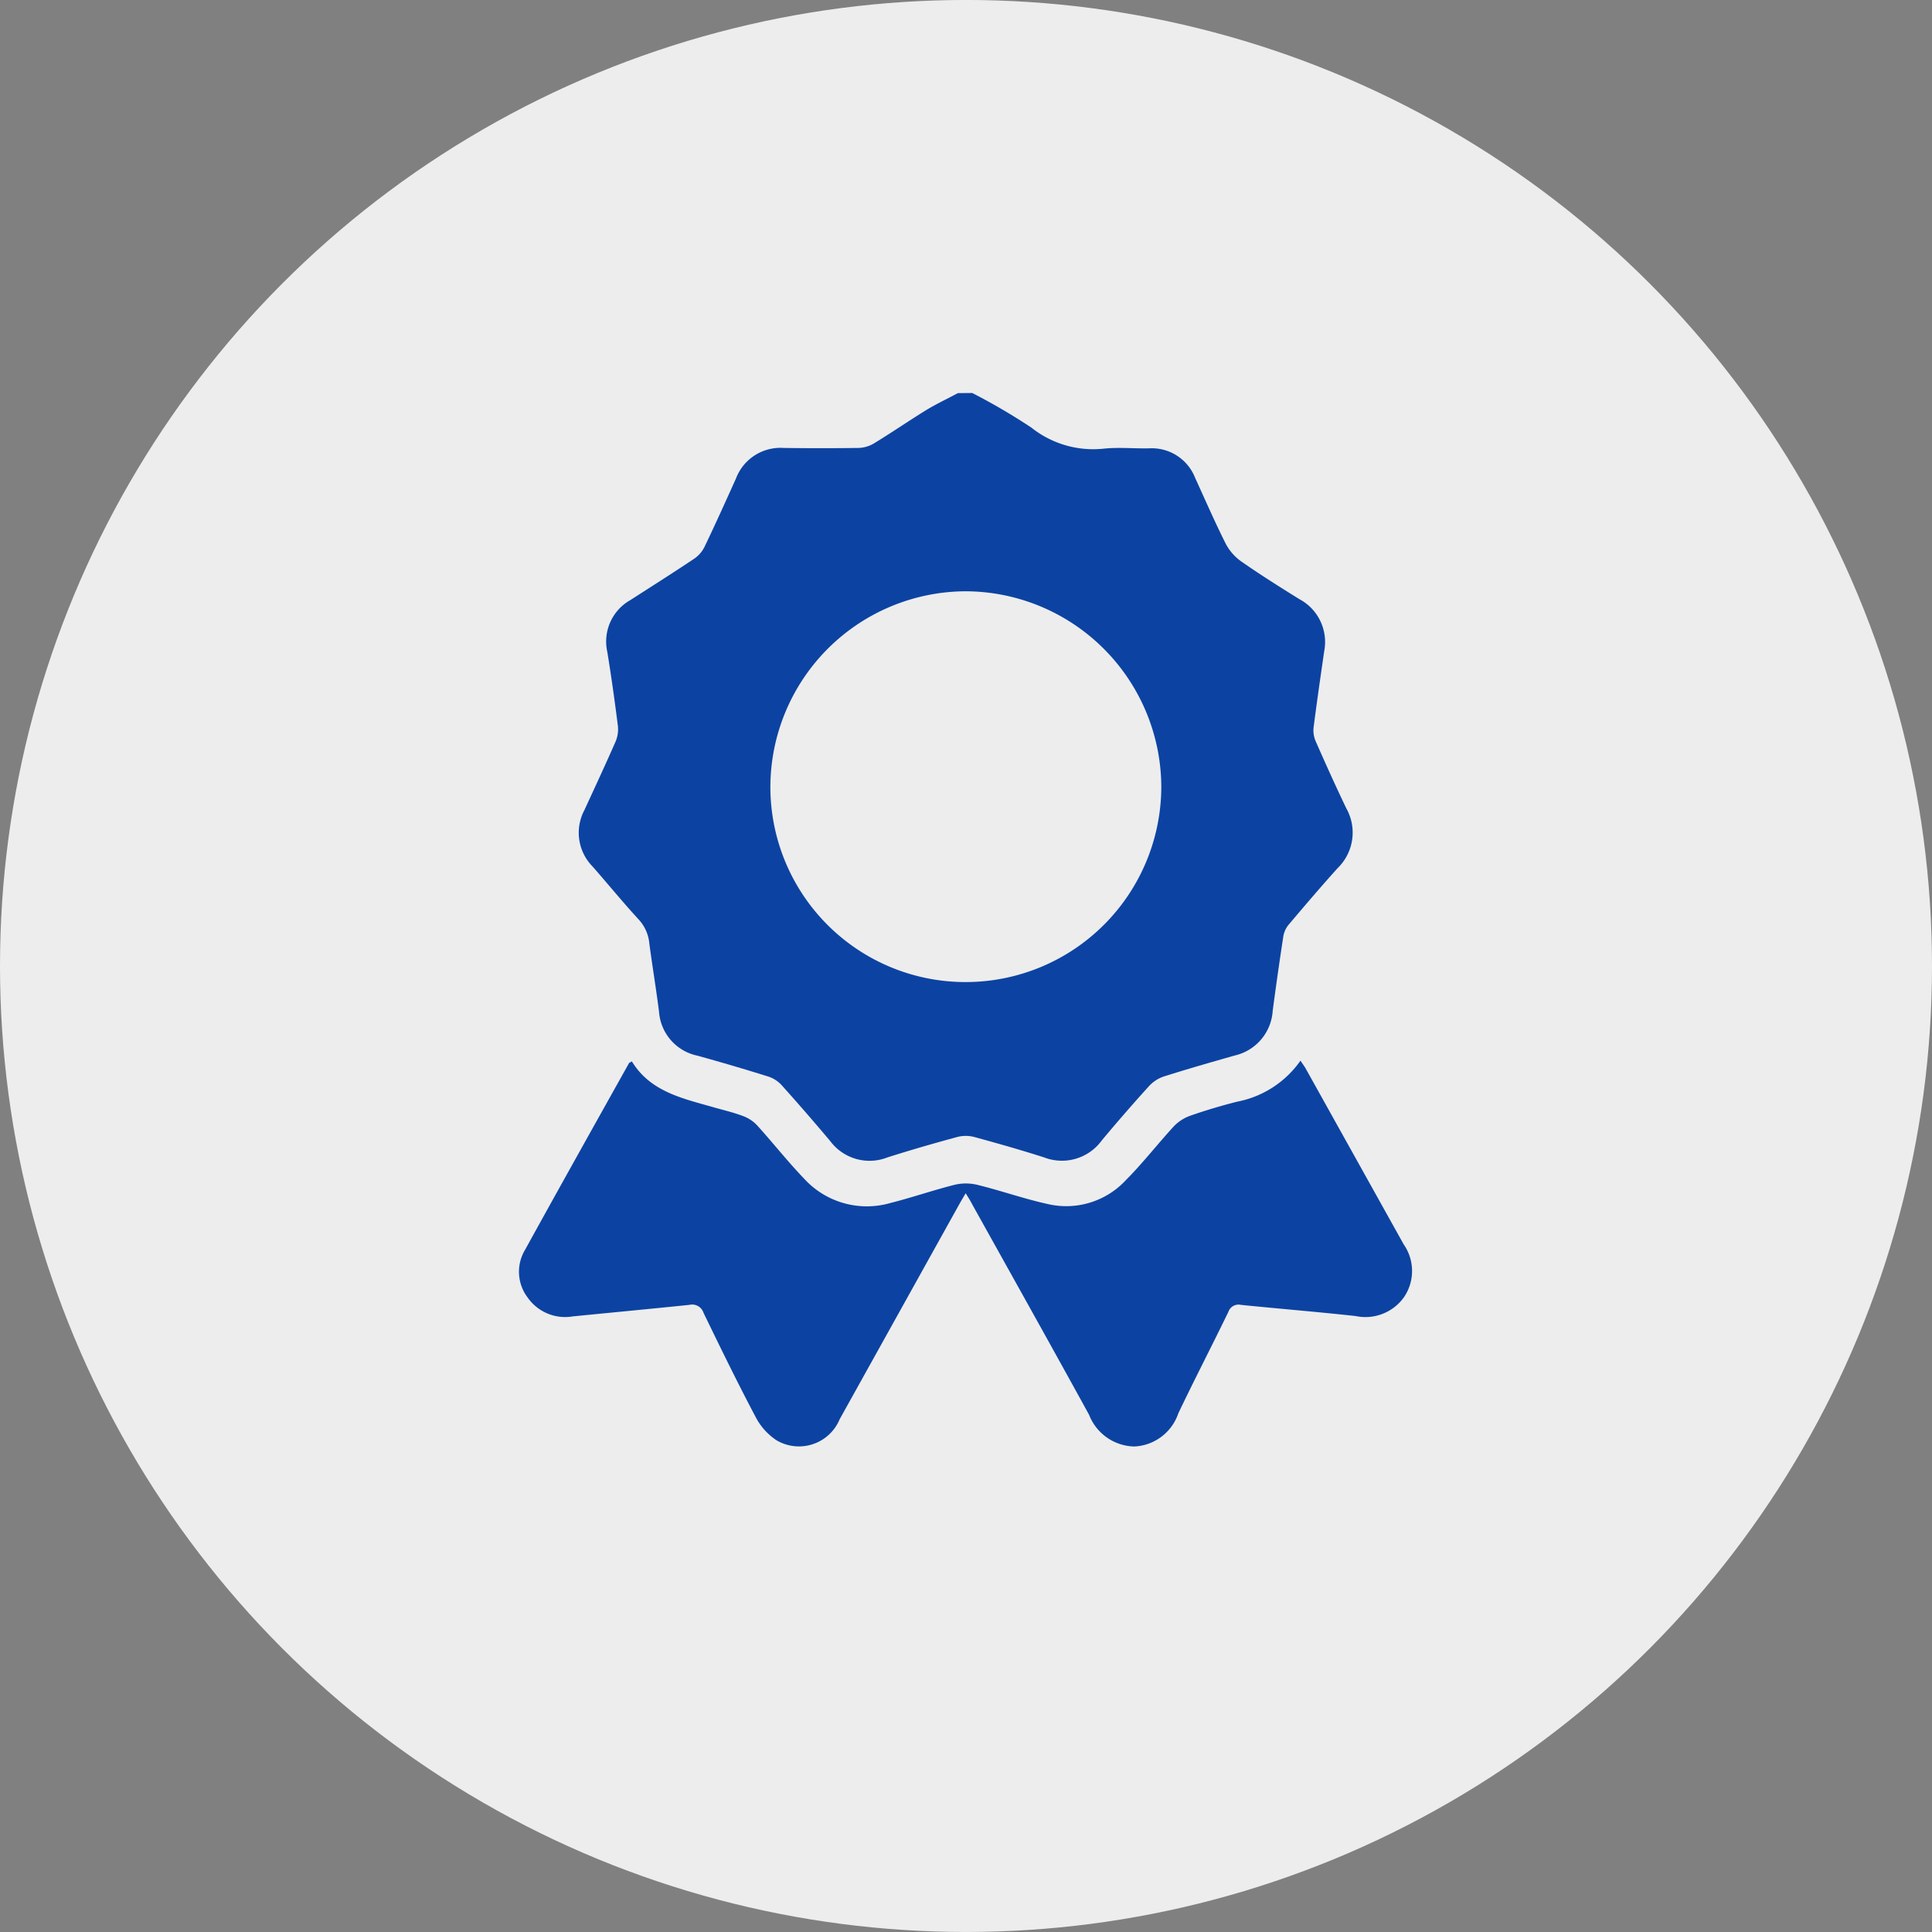
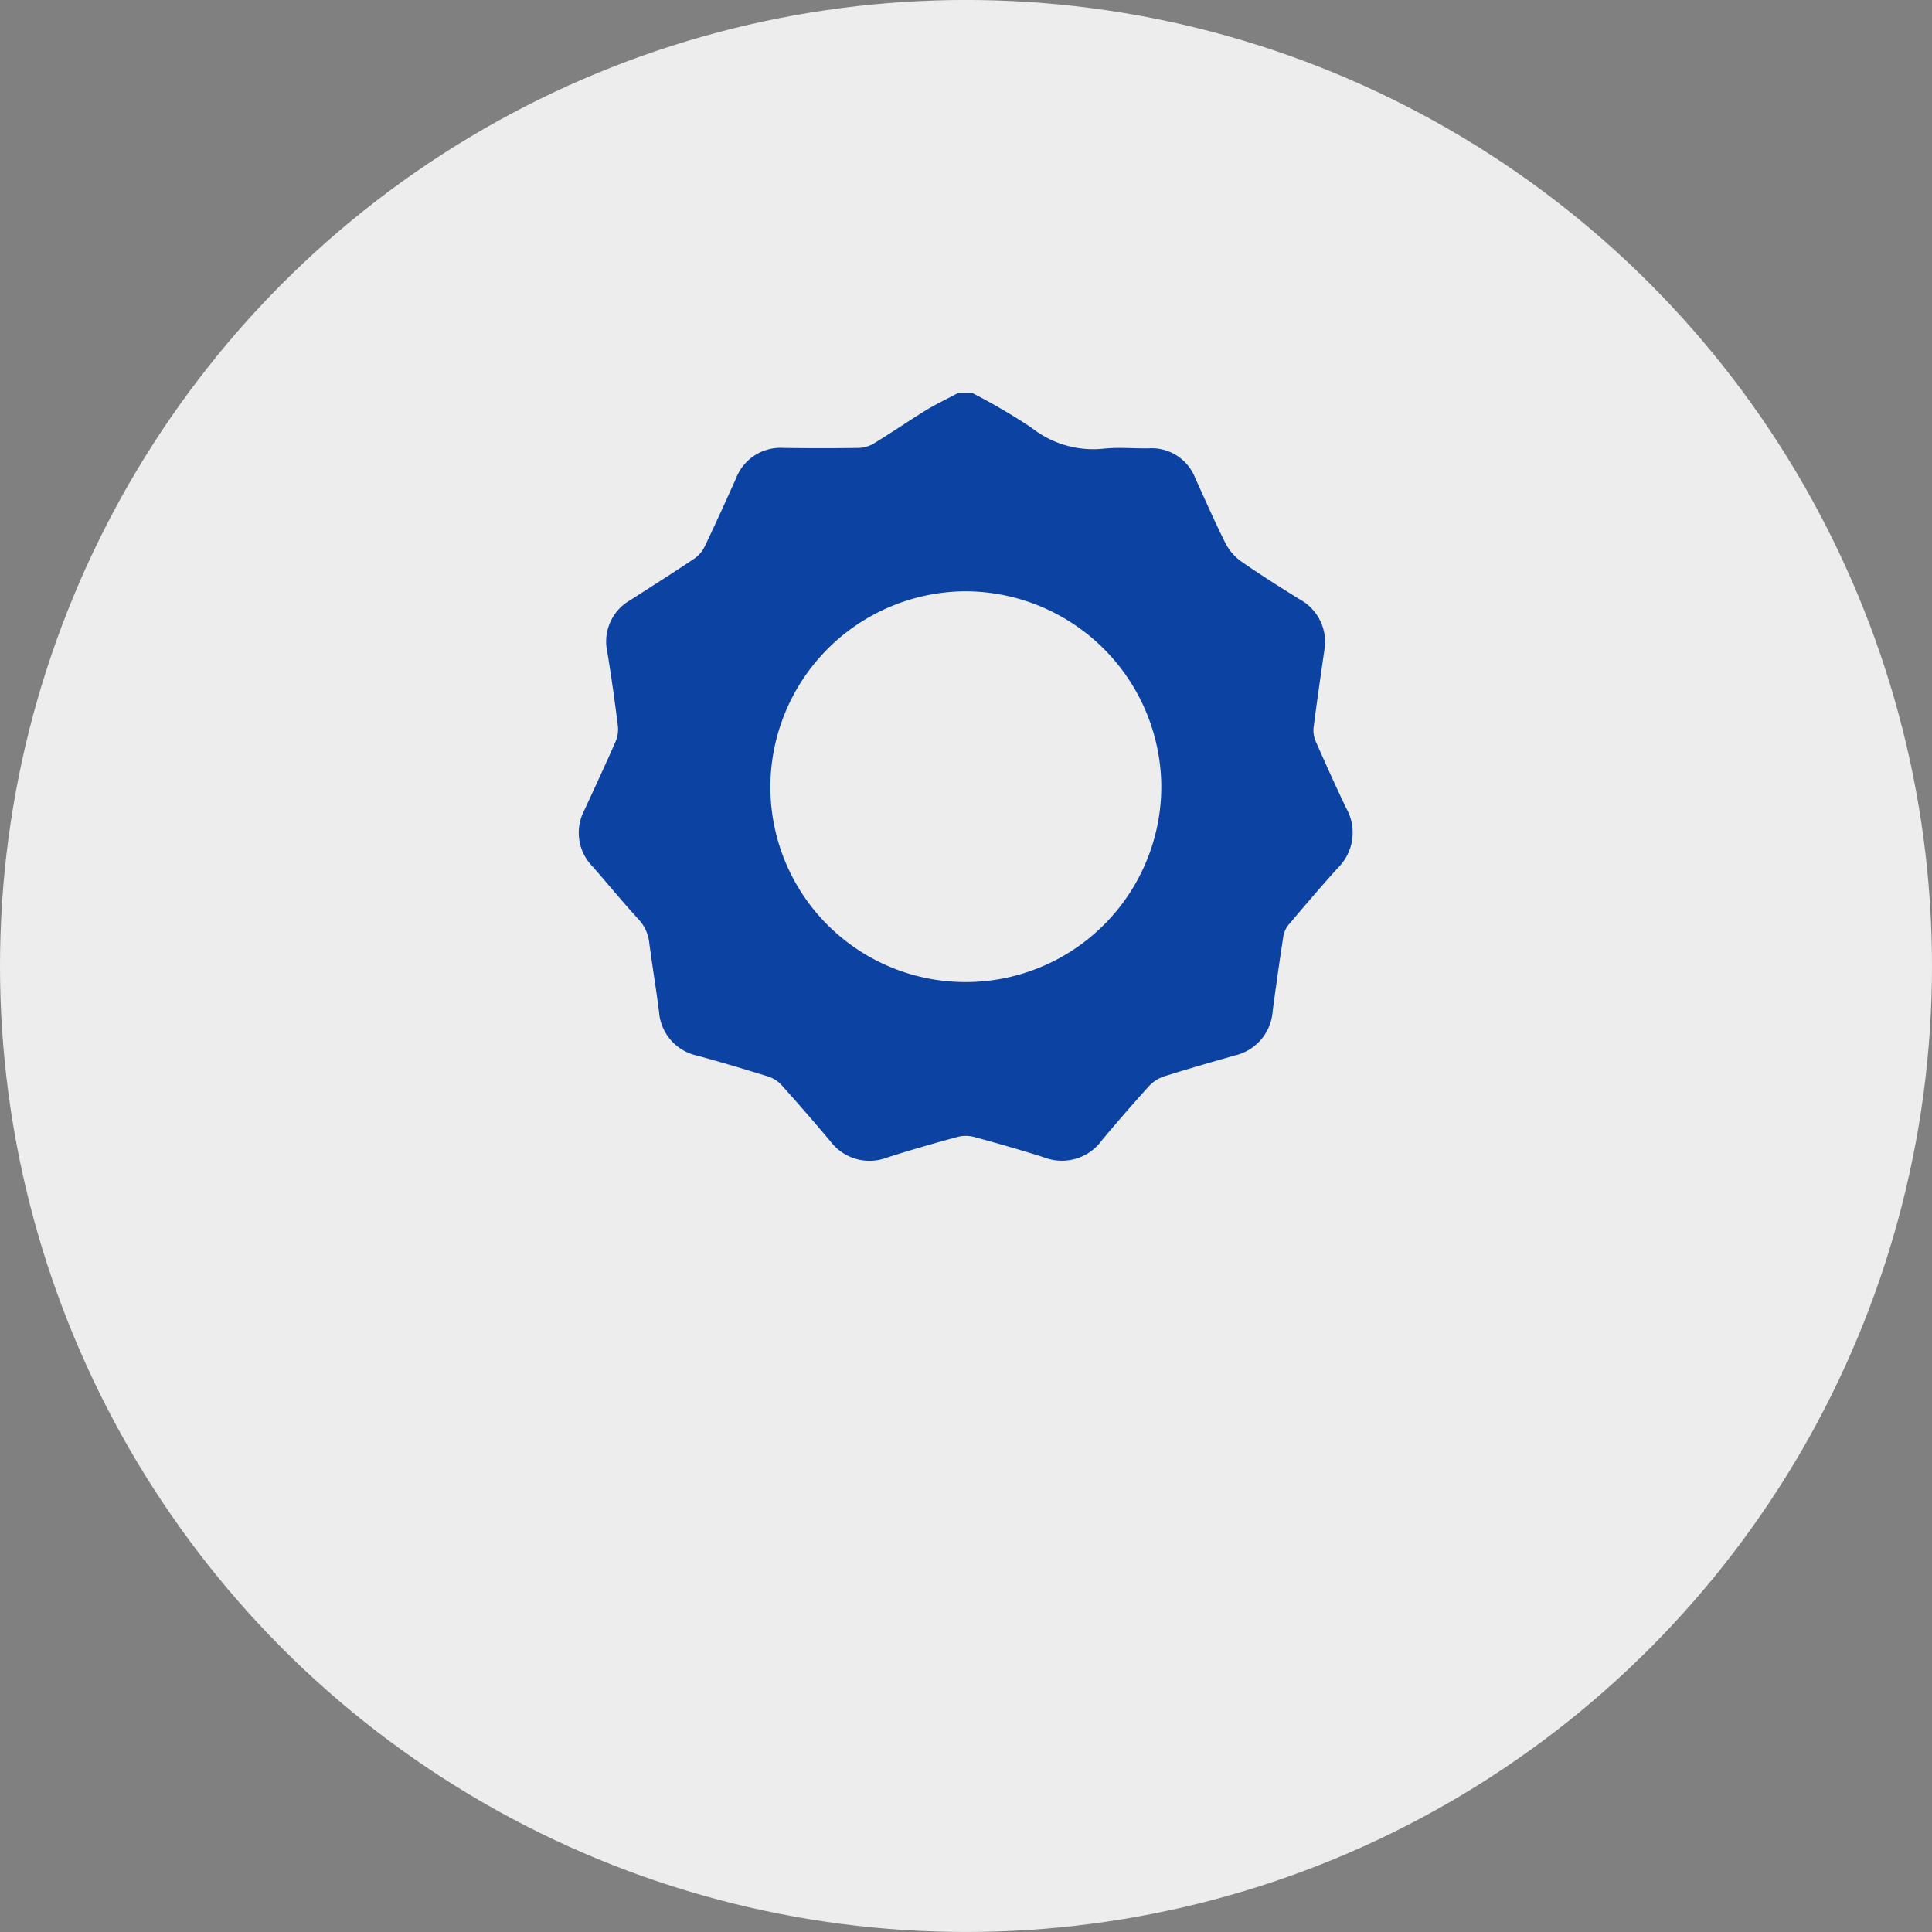
<svg xmlns="http://www.w3.org/2000/svg" width="67" height="67" viewBox="0 0 67 67">
  <rect x="0" y="0" width="67" height="67" fill="#808080" stroke="none" />
  <g id="Group_2485" data-name="Group 2485" transform="translate(-842 -1006.005)">
    <g id="Group_2465" data-name="Group 2465" transform="translate(9 -0.498)">
      <circle id="Ellipse_50" data-name="Ellipse 50" cx="33.5" cy="33.5" r="33.5" transform="translate(833 1006.502)" fill="#ededee" />
      <g id="Group_2265" data-name="Group 2265" transform="translate(851 1020.132)">
        <path id="Path_24227" data-name="Path 24227" d="M-302.2,1385.544a21.245,21.245,0,0,1,2.05,1.2,3.444,3.444,0,0,0,2.511.73c.517-.055,1.046,0,1.569-.011a1.615,1.615,0,0,1,1.6,1.026c.346.756.678,1.519,1.05,2.261a1.739,1.739,0,0,0,.533.624c.662.463,1.346.894,2.033,1.32a1.682,1.682,0,0,1,.859,1.805c-.127.882-.256,1.764-.368,2.647a.938.938,0,0,0,.072.473c.344.782.695,1.563,1.065,2.333a1.716,1.716,0,0,1-.3,2.066c-.573.635-1.129,1.288-1.682,1.941a.872.872,0,0,0-.2.4q-.2,1.3-.373,2.611a1.7,1.7,0,0,1-1.312,1.548c-.822.233-1.644.469-2.459.727a1.238,1.238,0,0,0-.518.335q-.838.924-1.638,1.884a1.711,1.711,0,0,1-2,.589c-.8-.256-1.613-.488-2.427-.709a1.16,1.16,0,0,0-.582,0c-.813.221-1.624.454-2.427.71a1.7,1.7,0,0,1-1.979-.564q-.826-.983-1.684-1.939a1.084,1.084,0,0,0-.46-.3q-1.223-.383-2.459-.725a1.677,1.677,0,0,1-1.336-1.522c-.1-.79-.231-1.575-.336-2.364a1.418,1.418,0,0,0-.357-.824c-.554-.6-1.074-1.24-1.616-1.856a1.669,1.669,0,0,1-.281-1.948c.362-.787.729-1.573,1.077-2.367a1.089,1.089,0,0,0,.087-.545c-.108-.86-.228-1.72-.368-2.575a1.65,1.65,0,0,1,.8-1.8c.74-.476,1.483-.946,2.214-1.435a1.088,1.088,0,0,0,.359-.415c.375-.781.731-1.572,1.087-2.362a1.65,1.65,0,0,1,1.652-1.064q1.3.018,2.6,0a1.1,1.1,0,0,0,.528-.153c.609-.371,1.2-.776,1.8-1.148.361-.221.745-.4,1.118-.6Zm-.236,6.876a6.8,6.8,0,0,0-6.765,6.8,6.767,6.767,0,0,0,6.8,6.752,6.786,6.786,0,0,0,6.757-6.773A6.81,6.81,0,0,0-302.431,1392.42Z" transform="translate(317.917 -1385.544)" fill="#0c43a2" stroke="rgba(0,0,0,0)" stroke-width="1" />
-         <path id="Path_24228" data-name="Path 24228" d="M-328.806,1708.168c-.083.142-.149.25-.211.361q-2.079,3.737-4.158,7.474a1.53,1.53,0,0,1-2.184.736,2.159,2.159,0,0,1-.74-.828c-.627-1.186-1.215-2.393-1.8-3.6a.414.414,0,0,0-.491-.272c-1.348.139-2.7.266-4.045.4a1.585,1.585,0,0,1-1.561-.654,1.478,1.478,0,0,1-.093-1.651c1.193-2.164,2.4-4.318,3.606-6.476.01-.017.036-.025.1-.064.649,1.064,1.777,1.288,2.861,1.6.331.094.668.173.989.294a1.288,1.288,0,0,1,.488.318c.551.607,1.059,1.256,1.627,1.846a2.944,2.944,0,0,0,3,.854c.748-.188,1.479-.443,2.227-.631a1.683,1.683,0,0,1,.785,0c.817.2,1.616.484,2.438.665a2.819,2.819,0,0,0,2.712-.822c.586-.588,1.1-1.252,1.661-1.863a1.468,1.468,0,0,1,.572-.374c.537-.188,1.085-.351,1.637-.49a3.48,3.48,0,0,0,2.19-1.421c.072.109.133.188.181.273q1.7,3.049,3.4,6.1a1.613,1.613,0,0,1,.02,1.813,1.641,1.641,0,0,1-1.689.67c-1.323-.145-2.65-.253-3.975-.387a.373.373,0,0,0-.438.245c-.571,1.175-1.171,2.335-1.734,3.514a1.694,1.694,0,0,1-1.526,1.152,1.722,1.722,0,0,1-1.57-1.1c-1.344-2.447-2.708-4.882-4.066-7.321C-328.651,1708.413-328.722,1708.306-328.806,1708.168Z" transform="translate(344.295 -1680.416)" fill="#0c43a2" stroke="rgba(0,0,0,0)" stroke-width="1" />
      </g>
    </g>
  </g>
</svg>